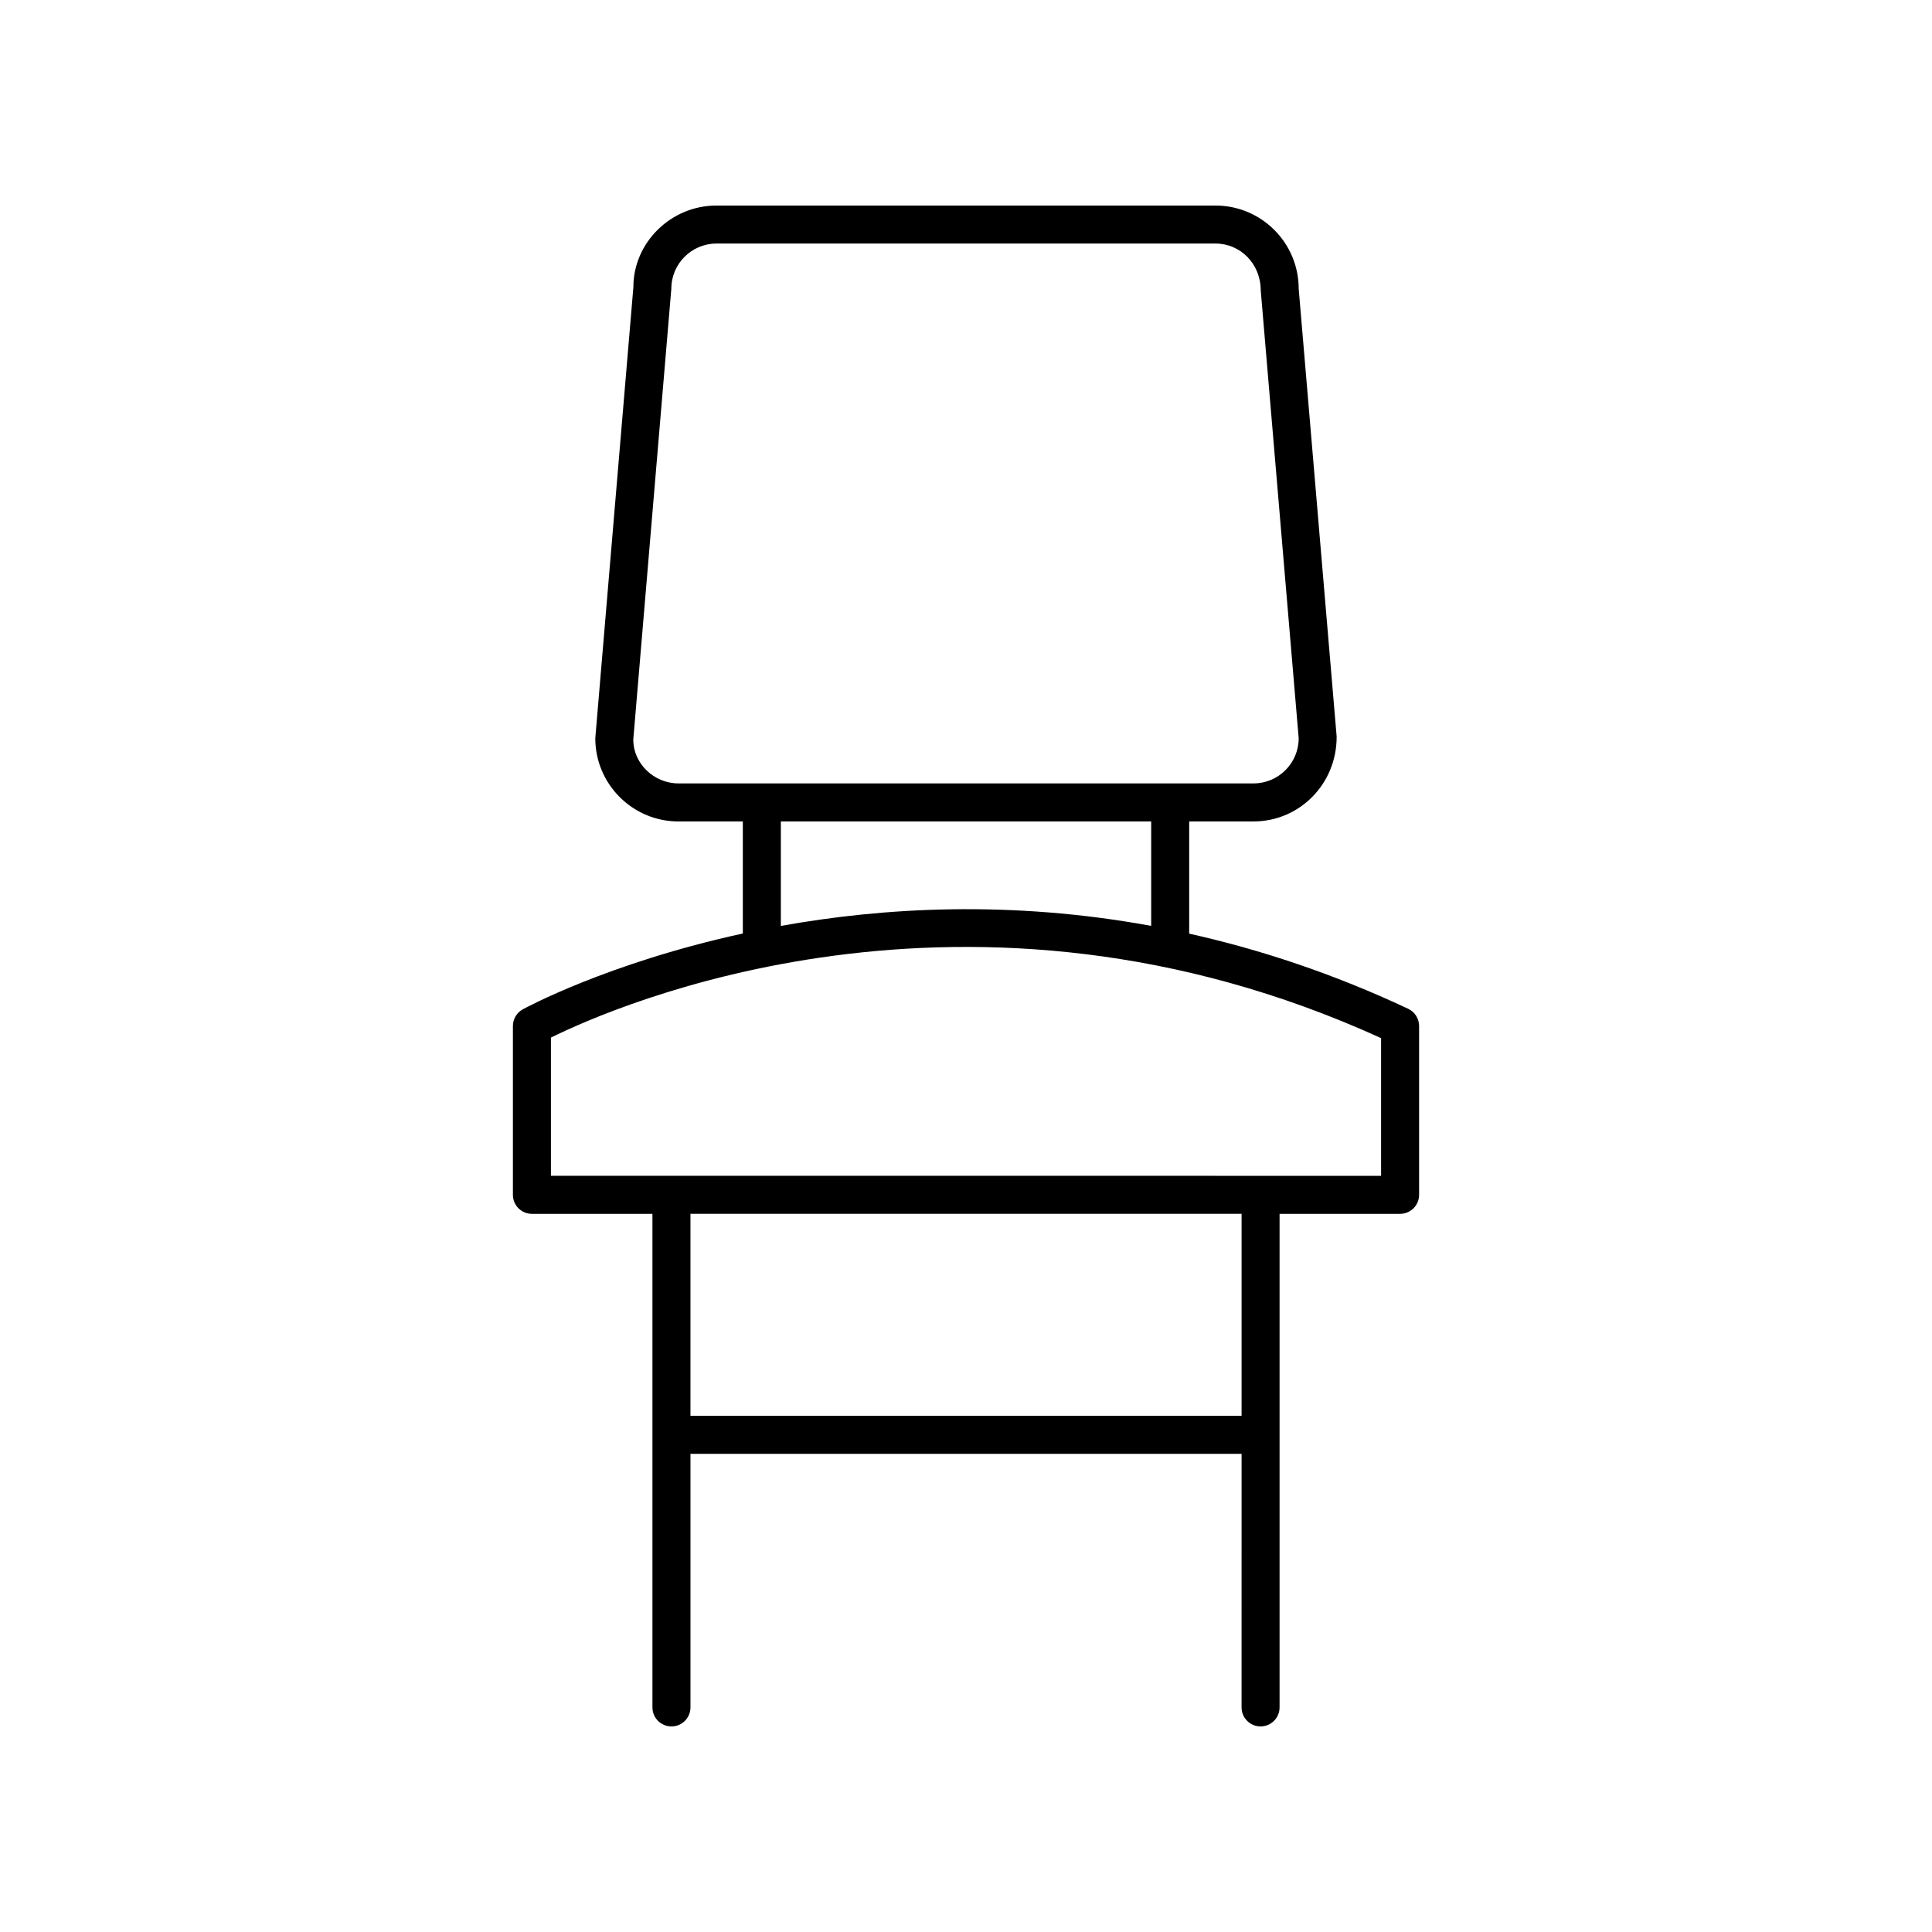
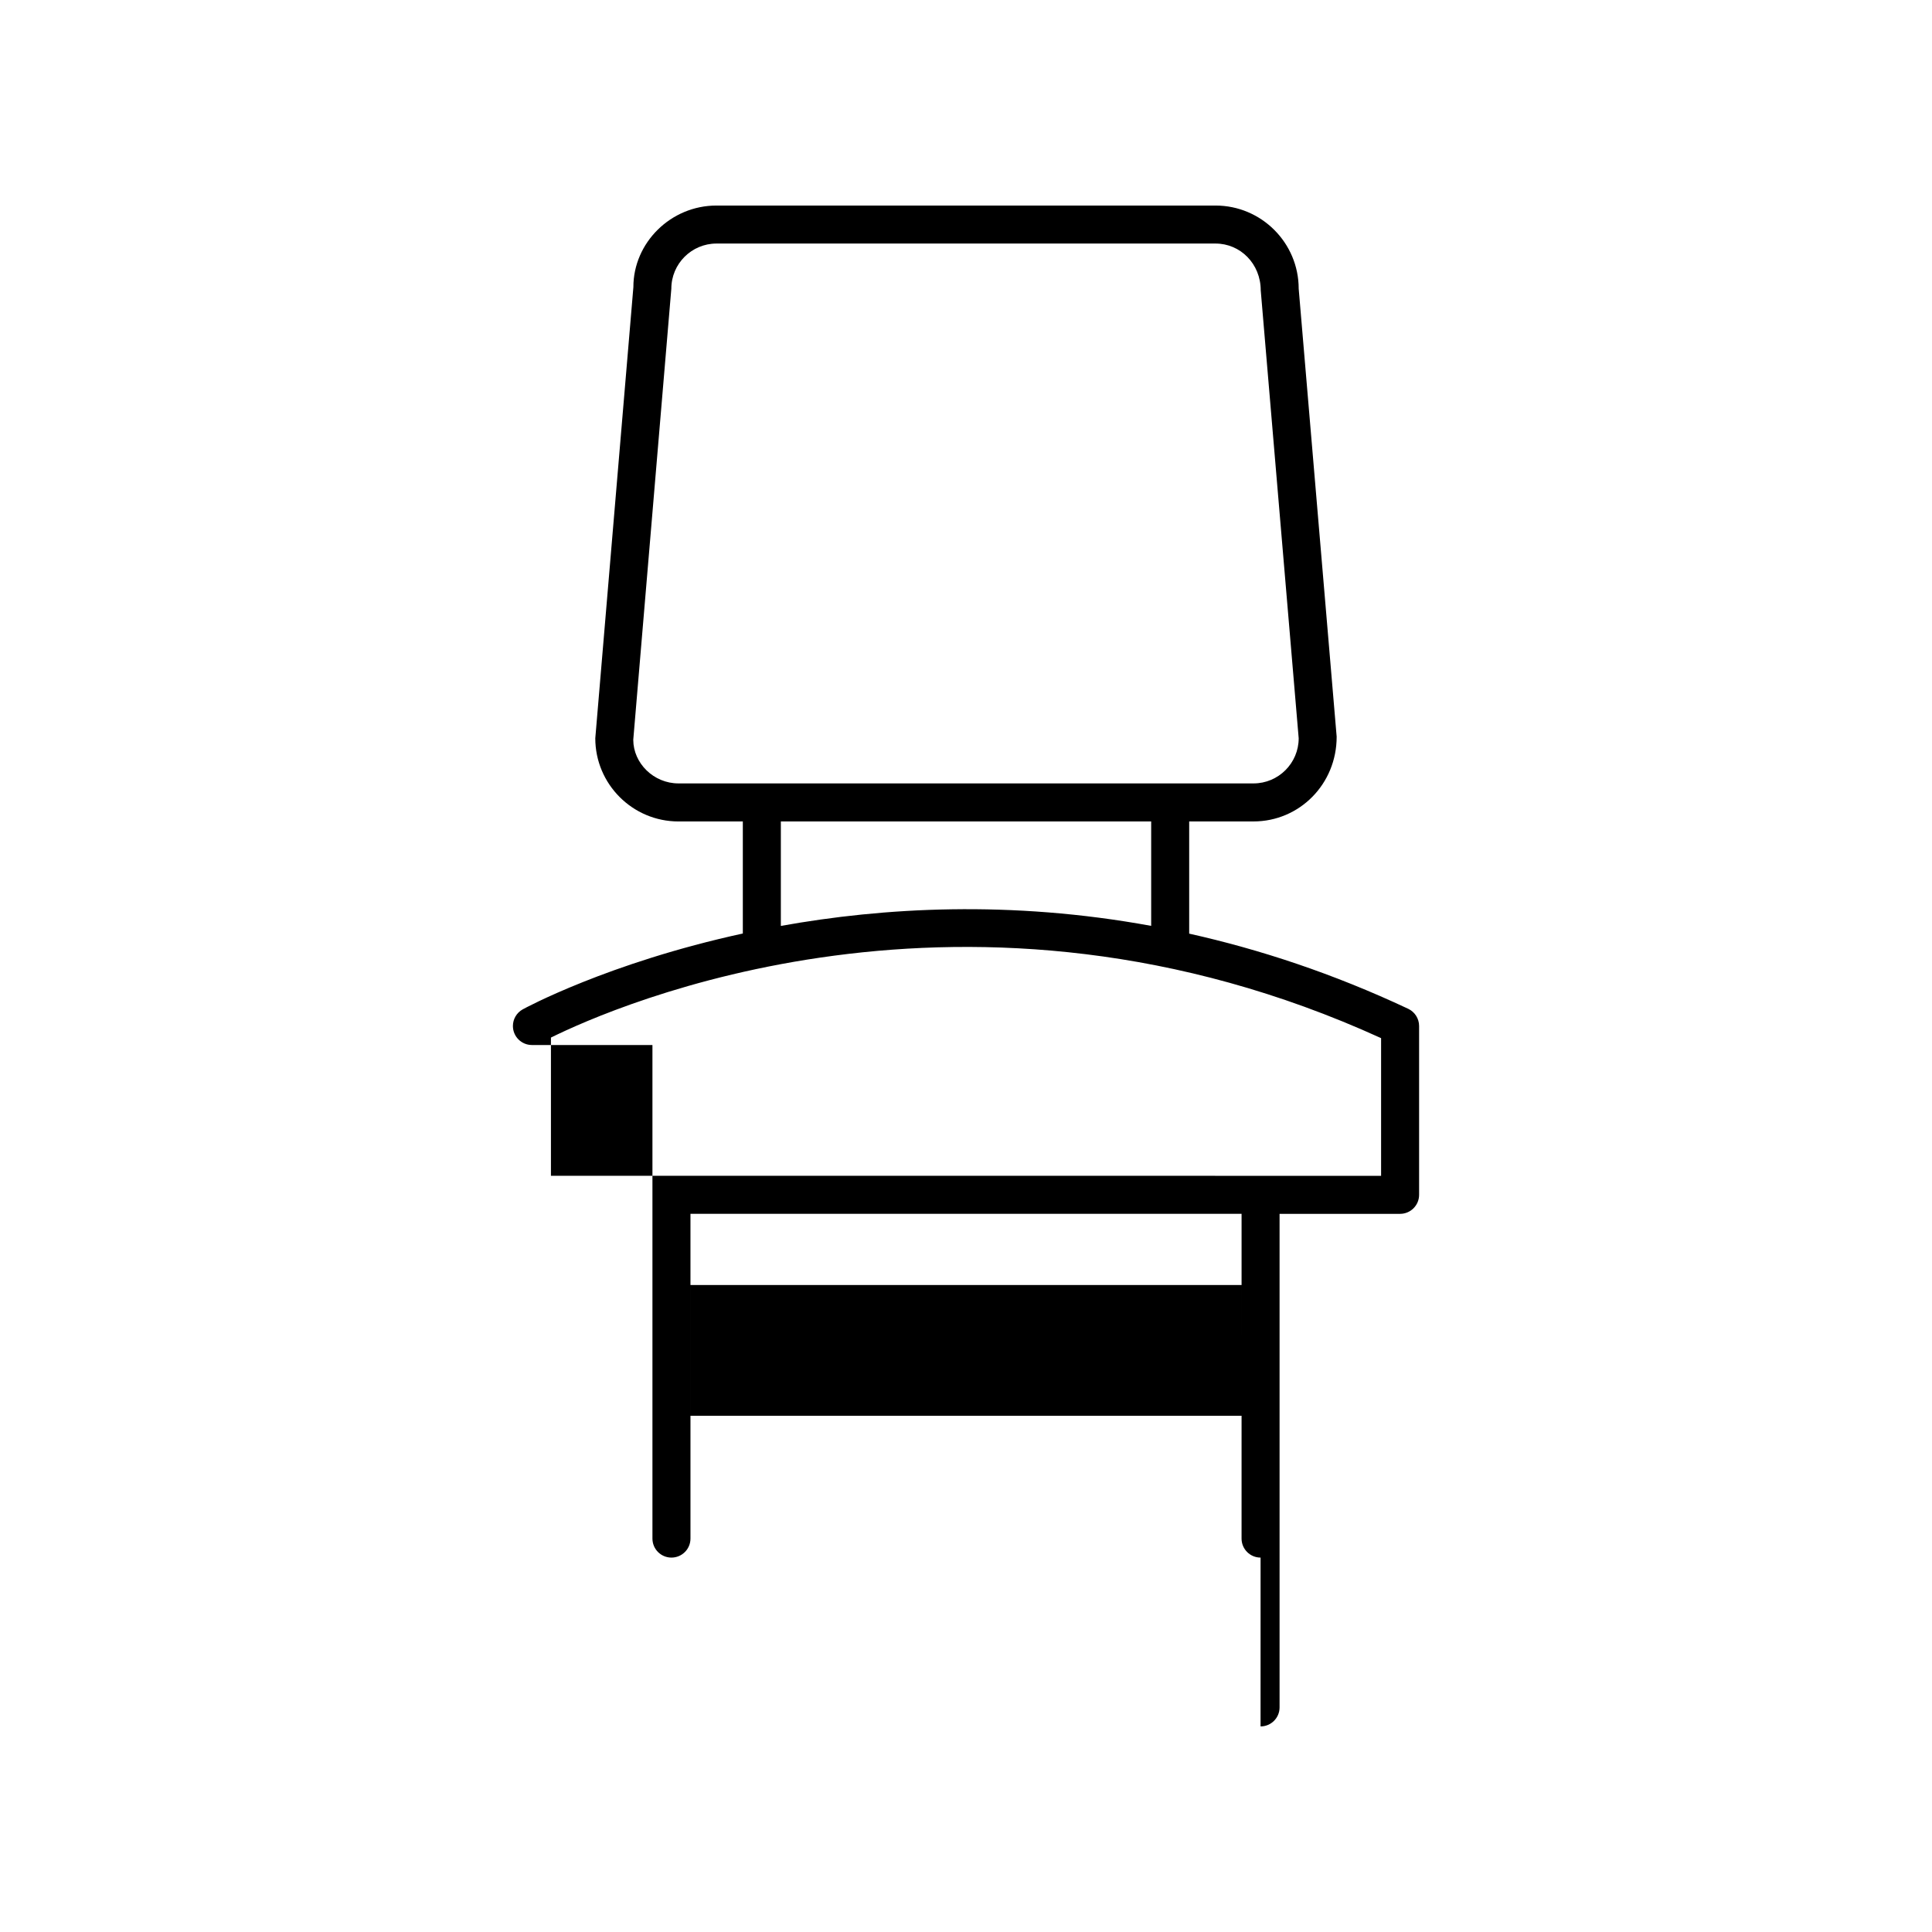
<svg xmlns="http://www.w3.org/2000/svg" fill="#000000" width="800px" height="800px" version="1.1" viewBox="144 144 512 512">
-   <path d="m478.06 601.52c2.781 0 5.039-2.254 5.039-5.039v-130.8h31.938c2.781 0 5.039-2.254 5.039-5.039v-44.742c0-1.953-1.129-3.731-2.894-4.562-19.922-9.359-39.379-15.754-58.035-19.914v-29.734h17.051c12.156 0 22.047-9.891 22.031-22.465l-10.062-118.71c0-12.156-9.887-22.043-22.047-22.043h-132.24c-12.152 0-22.043 9.887-22.027 21.621l-10.094 119.56c0 12.152 9.891 22.043 22.043 22.043h17.055v29.695c-35.699 7.773-57.871 19.844-58.355 20.117-1.59 0.891-2.574 2.566-2.574 4.394v44.742c0 2.785 2.254 5.039 5.039 5.039h31.938v130.8c0 2.785 2.254 5.039 5.039 5.039 2.781 0 5.039-2.254 5.039-5.039v-67.199h146.05l-0.004 67.199c0 2.785 2.258 5.039 5.039 5.039zm-166.24-261.45 10.09-119.56c0-6.602 5.371-11.969 11.969-11.969h132.24c6.602 0 11.973 5.367 11.988 12.395l10.059 118.71c0 6.598-5.371 11.965-11.969 11.965h-152.39c-6.602 0-11.969-5.367-11.984-11.543zm39.113 21.617h98.141v27.68c-37.301-6.836-70.969-4.879-98.141 0.012zm-60.93 57.281c16.555-8.188 110.52-49.781 220 0.148v36.488l-220-0.004zm36.977 100.23v-53.523h146.05v53.523z" />
+   <path d="m478.06 601.52c2.781 0 5.039-2.254 5.039-5.039v-130.8h31.938c2.781 0 5.039-2.254 5.039-5.039v-44.742c0-1.953-1.129-3.731-2.894-4.562-19.922-9.359-39.379-15.754-58.035-19.914v-29.734h17.051c12.156 0 22.047-9.891 22.031-22.465l-10.062-118.71c0-12.156-9.887-22.043-22.047-22.043h-132.24c-12.152 0-22.043 9.887-22.027 21.621l-10.094 119.56c0 12.152 9.891 22.043 22.043 22.043h17.055v29.695c-35.699 7.773-57.871 19.844-58.355 20.117-1.59 0.891-2.574 2.566-2.574 4.394c0 2.785 2.254 5.039 5.039 5.039h31.938v130.8c0 2.785 2.254 5.039 5.039 5.039 2.781 0 5.039-2.254 5.039-5.039v-67.199h146.05l-0.004 67.199c0 2.785 2.258 5.039 5.039 5.039zm-166.24-261.45 10.09-119.56c0-6.602 5.371-11.969 11.969-11.969h132.24c6.602 0 11.973 5.367 11.988 12.395l10.059 118.71c0 6.598-5.371 11.965-11.969 11.965h-152.39c-6.602 0-11.969-5.367-11.984-11.543zm39.113 21.617h98.141v27.68c-37.301-6.836-70.969-4.879-98.141 0.012zm-60.93 57.281c16.555-8.188 110.52-49.781 220 0.148v36.488l-220-0.004zm36.977 100.23v-53.523h146.05v53.523z" />
</svg>